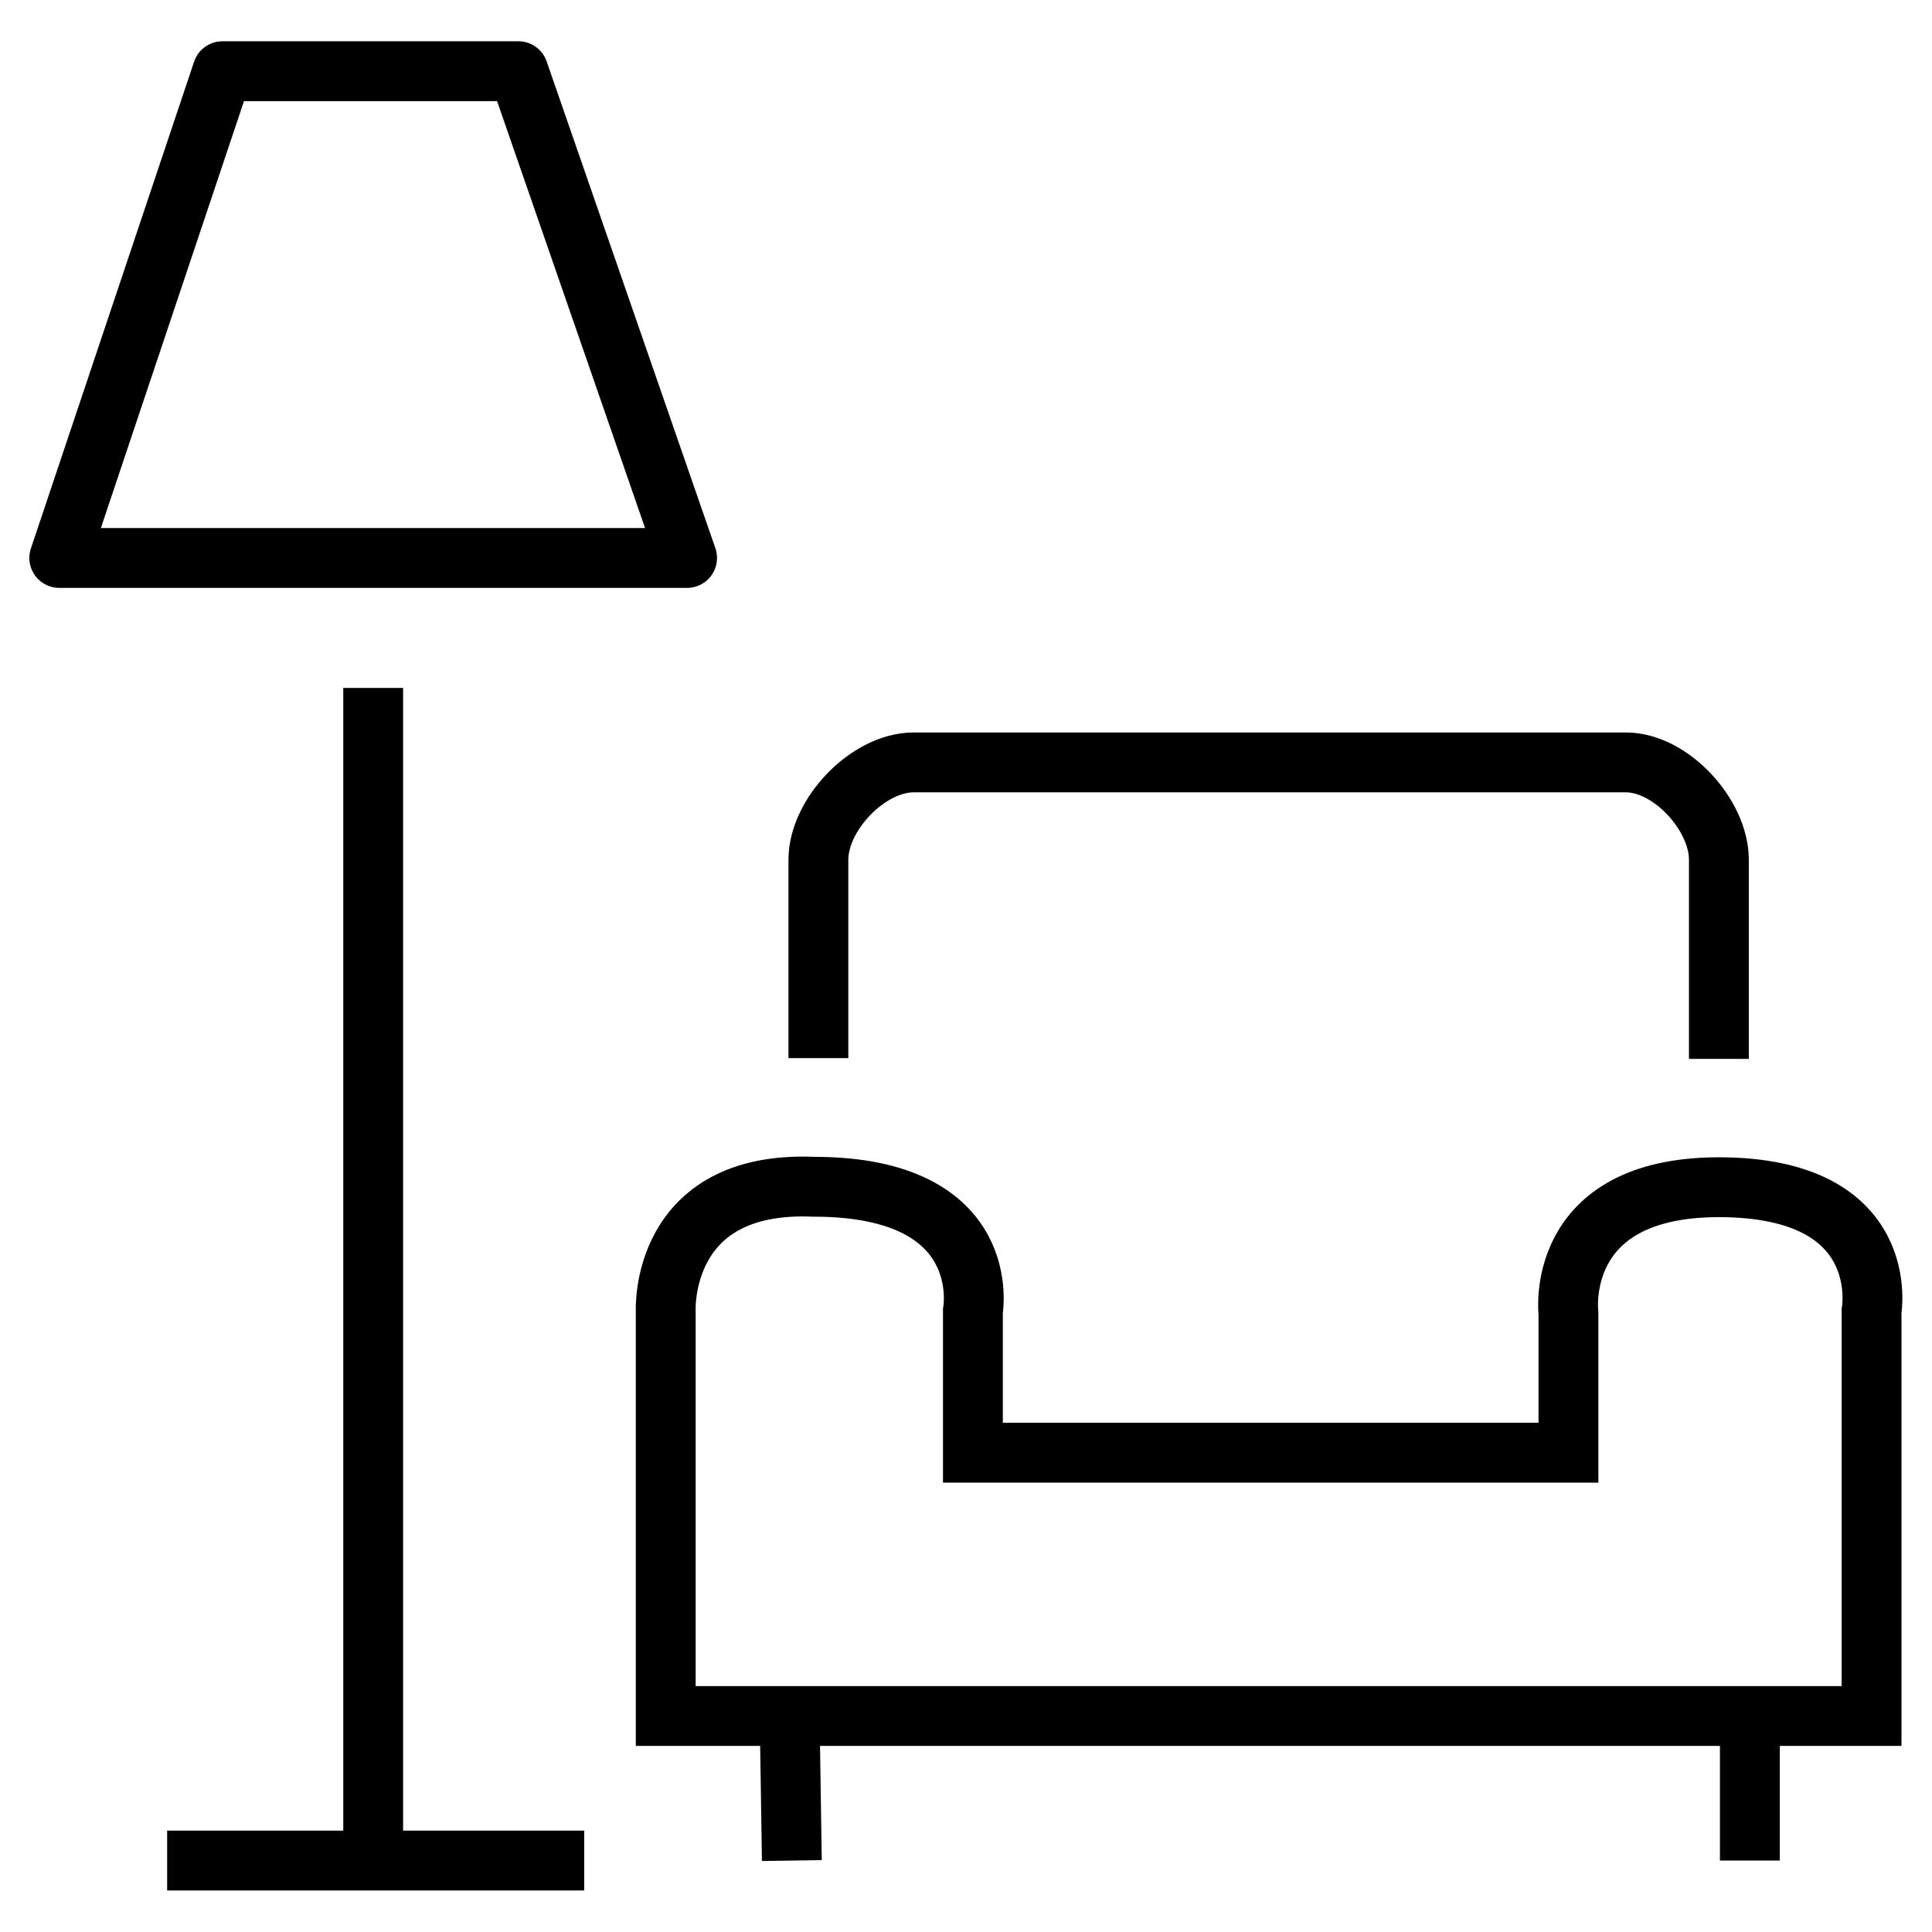
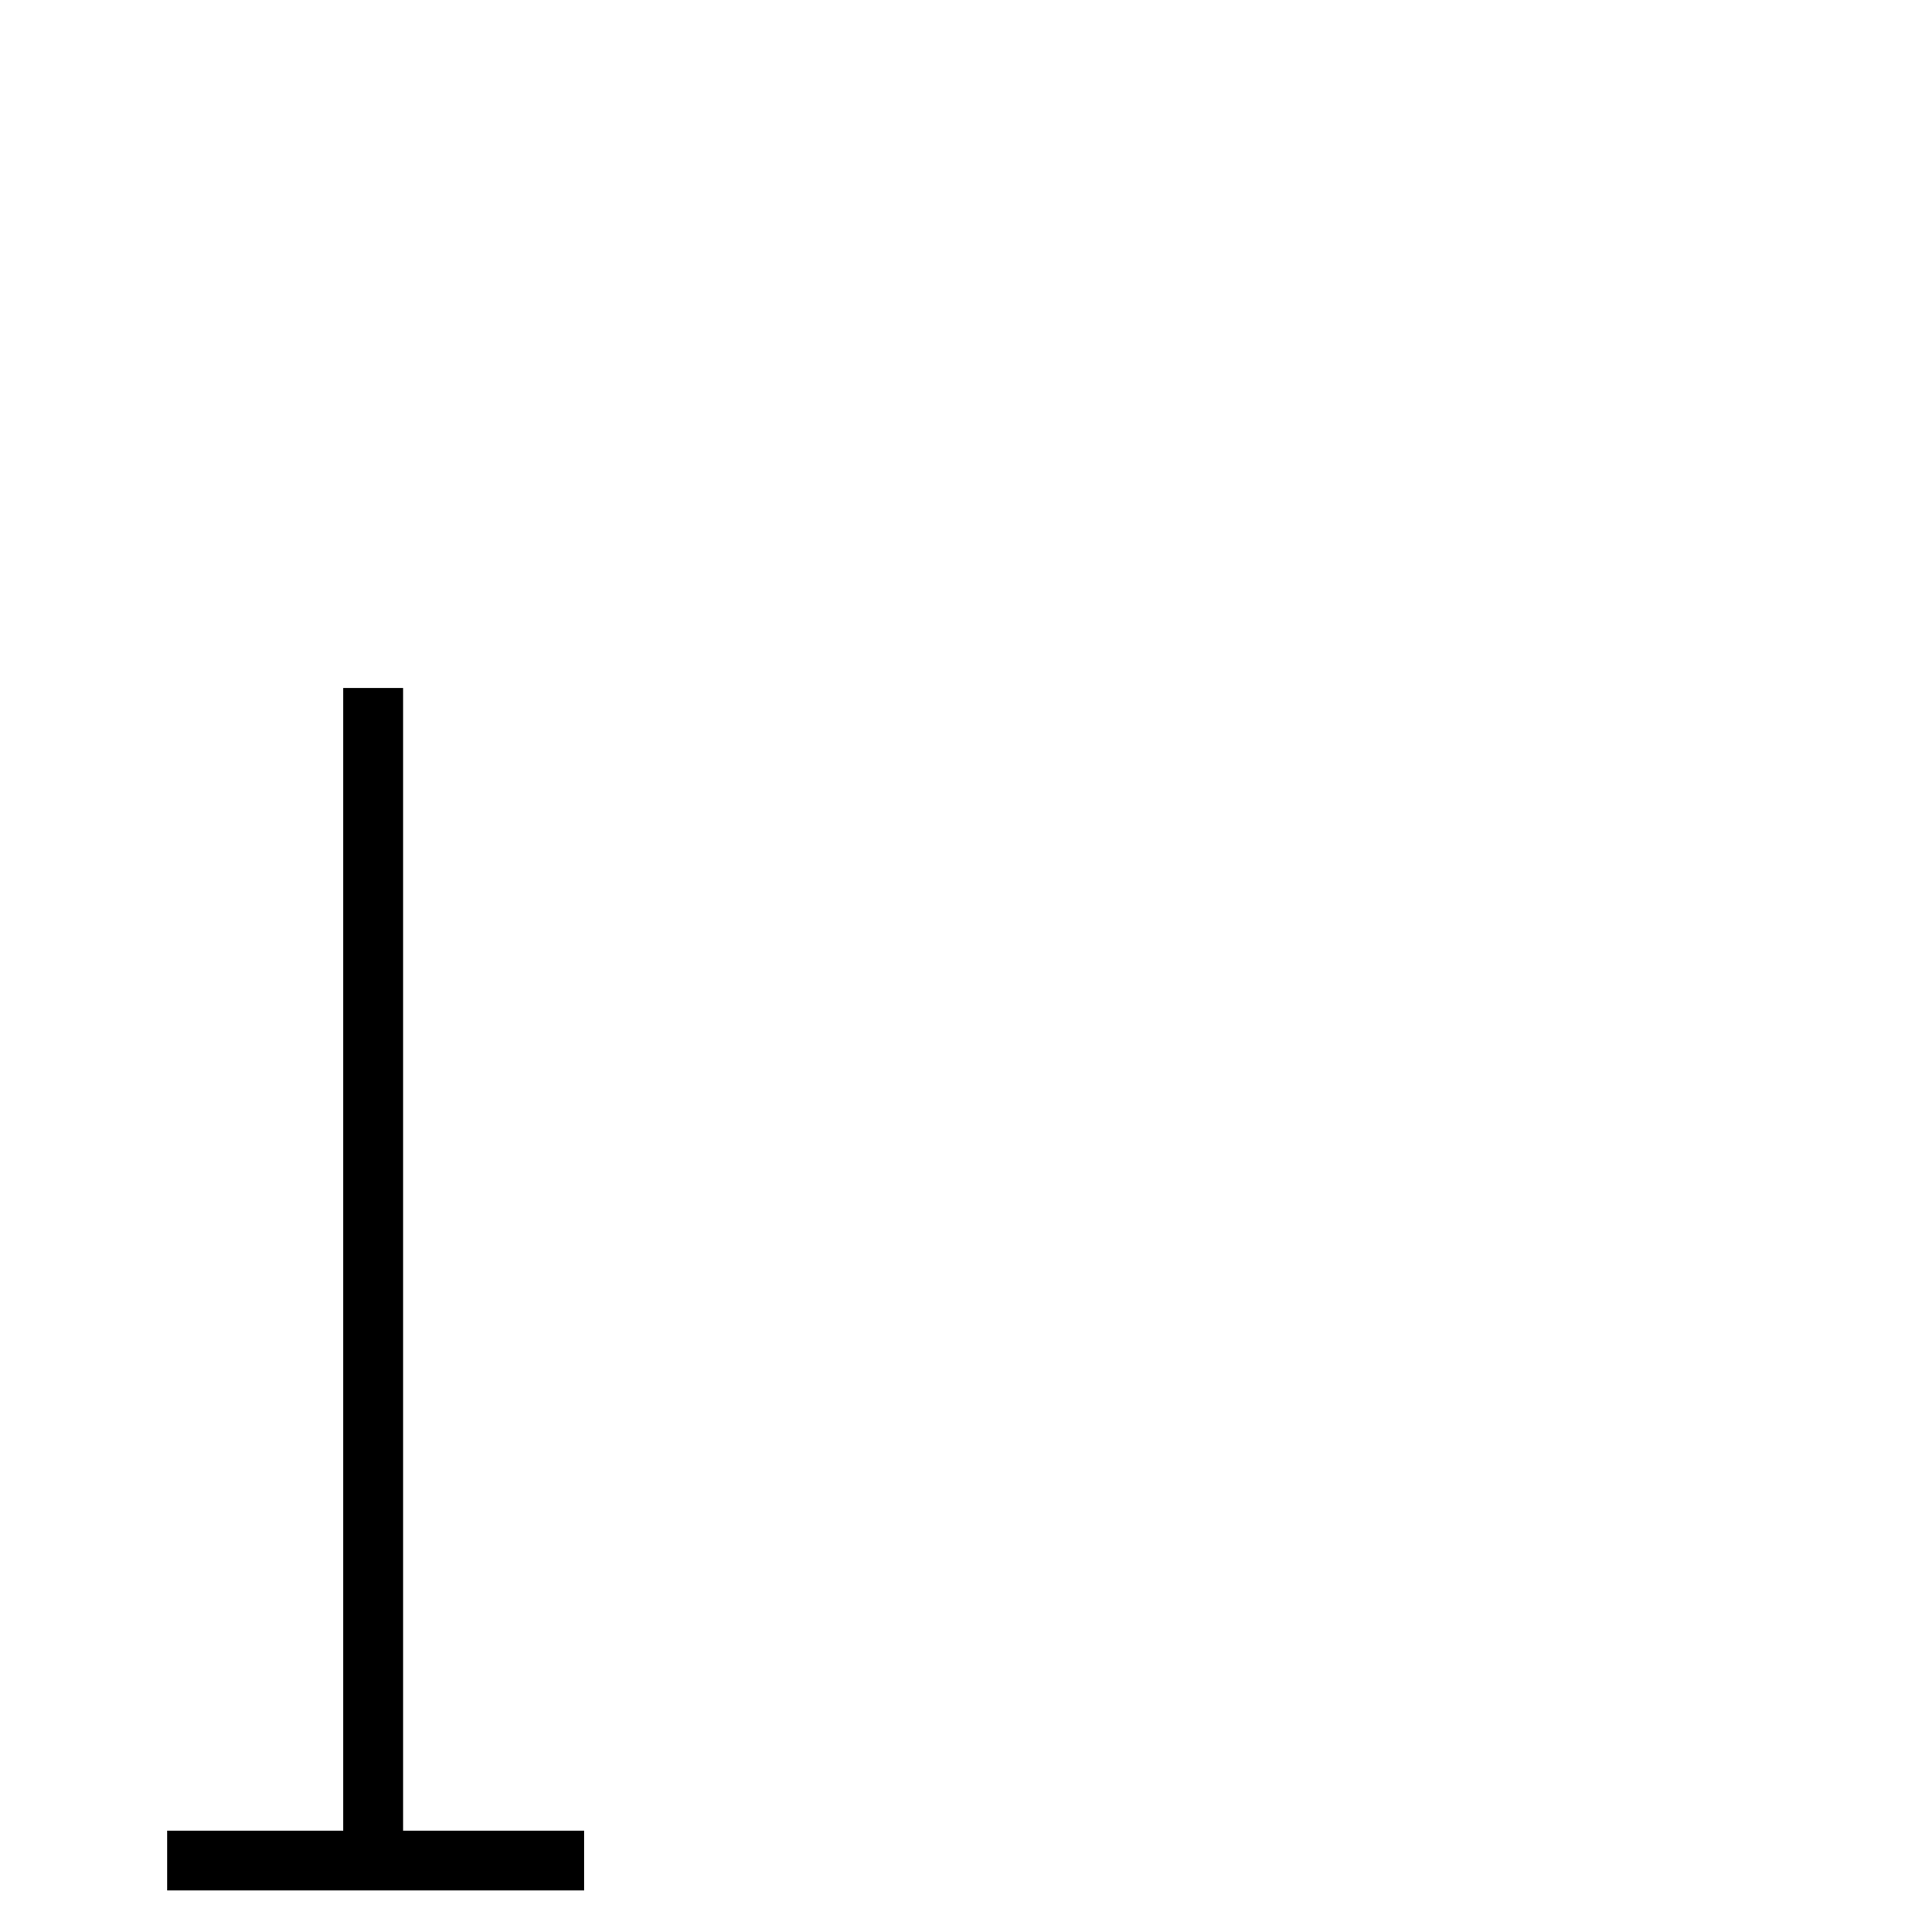
<svg xmlns="http://www.w3.org/2000/svg" width="80" height="80" viewBox="0 0 80 80" version="1.1" xml:space="preserve" style="fill-rule:evenodd;clip-rule:evenodd;stroke-miterlimit:1.5;">
  <g transform="matrix(1.239,0,0,1.239,-9.274,-4.755)">
-     <path d="M34.836,39.2L34.836,32.571C34.836,31.055 36.5,29.318 38.016,29.318L61.826,29.318C63.325,29.318 64.931,31.072 64.931,32.571L64.931,39.226" style="fill:none;stroke:black;stroke-width:2px;" />
-     <path d="M65.966,61.187L65.966,66.018" style="fill:none;stroke:black;stroke-width:2px;" />
-     <path d="M14.92,6.217L24.809,6.217L30.448,22.485L9.466,22.485L14.92,6.217Z" style="fill:none;stroke:black;stroke-width:2px;stroke-linejoin:round;" />
-     <path d="M40,52.388L59.903,52.388L59.903,47.73C59.903,47.73 59.385,43.515 64.931,43.515C70.773,43.515 70.033,47.656 70.033,47.656L70.033,61.187L29.734,61.187L29.734,47.656C29.734,47.656 29.513,43.278 34.689,43.5C40.752,43.5 40,47.656 40,47.656L40,52.388Z" style="fill:none;stroke:black;stroke-width:2px;" />
-     <path d="M33.875,61.187L33.949,66.018" style="fill:none;stroke:black;stroke-width:2px;" />
    <path d="M19.957,26.829L19.957,66.018L27.009,66.018L13.071,66.018" style="fill:none;stroke:black;stroke-width:2px;" />
  </g>
</svg>